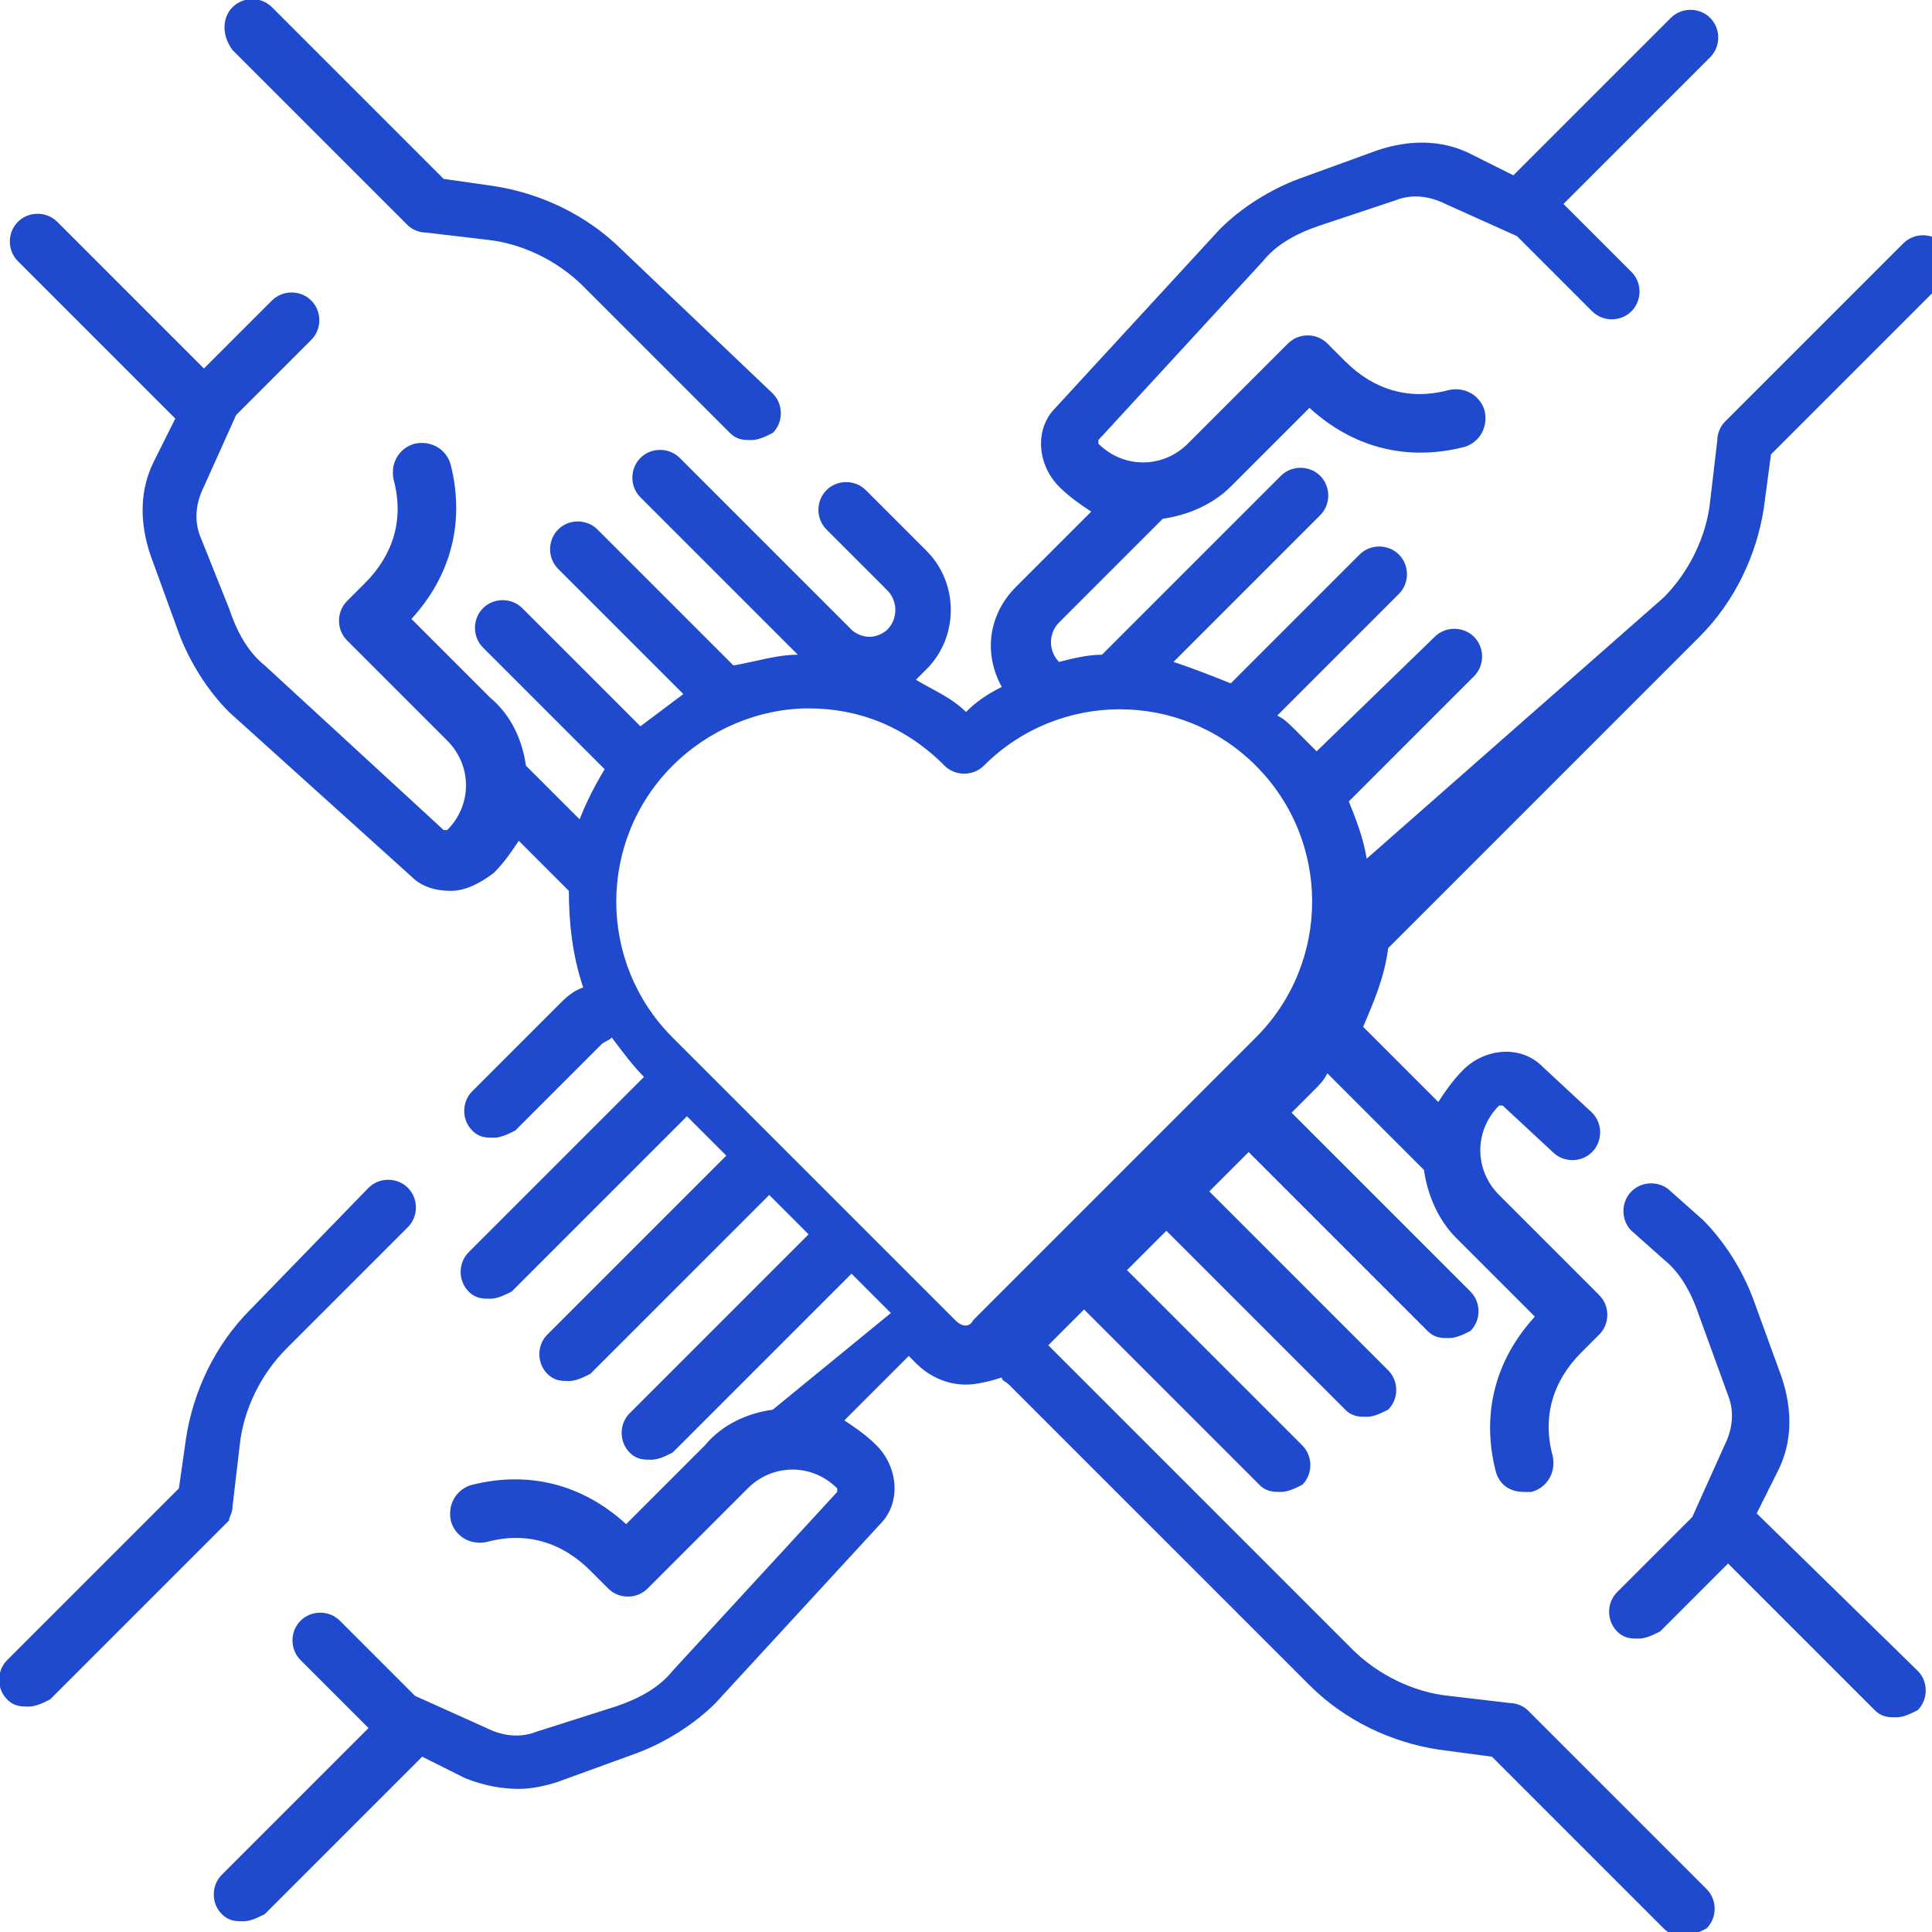
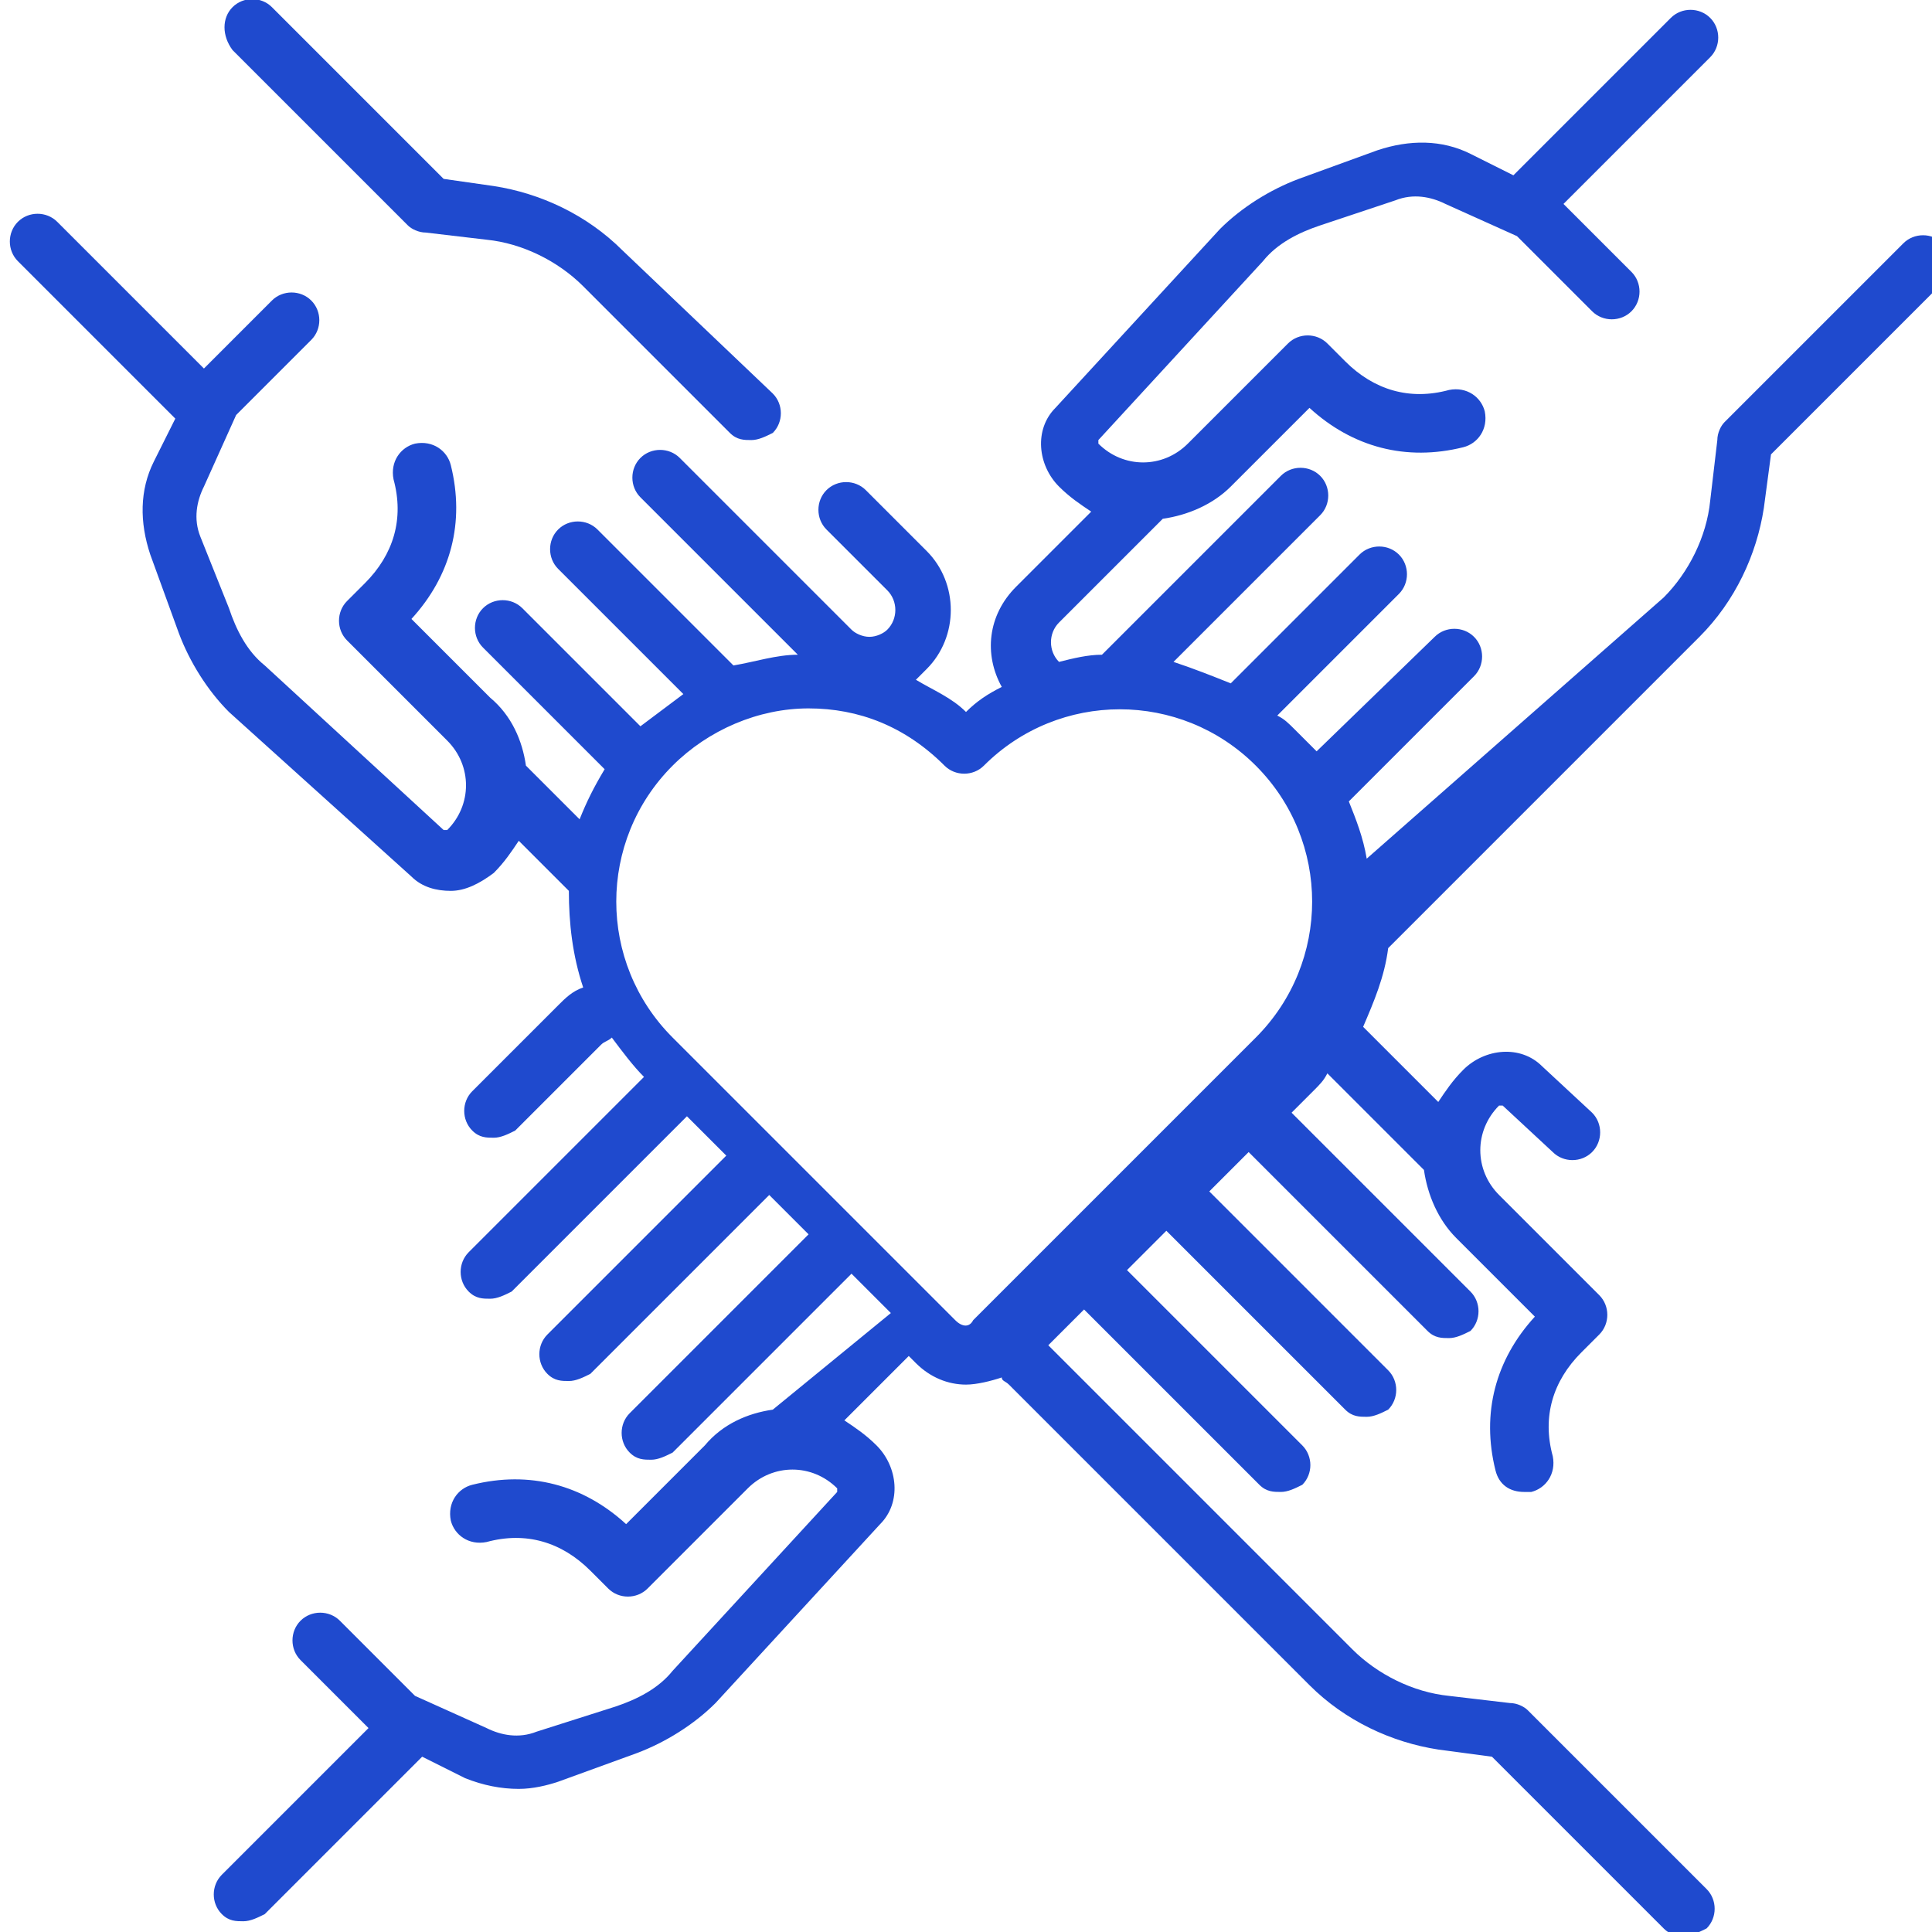
<svg xmlns="http://www.w3.org/2000/svg" version="1.1" id="Capa_1" x="0px" y="0px" viewBox="0 0 54 54" style="enable-background:new 0 0 54 54;" xml:space="preserve">
  <style type="text/css">
	.st0{fill:#1f4ace;}
</style>
  <g>
    <g>
      <g>
-         <path class="st0" d="M6.5,42.1l0.2-1.7c0.1-1,0.6-2,1.3-2.7l3.4-3.4c0.3-0.3,0.3-0.8,0-1.1c-0.3-0.3-0.8-0.3-1.1,0L7,36.6     c-1,1-1.6,2.3-1.8,3.6L5,41.6l-4.8,4.8c-0.3,0.3-0.3,0.8,0,1.1c0.2,0.2,0.4,0.2,0.6,0.2s0.4-0.1,0.6-0.2l5-5     C6.4,42.4,6.5,42.3,6.5,42.1L6.5,42.1z" />
        <path class="st0" d="M21.6,39.4c-0.7,0.1-1.4,0.4-1.9,1l-2.2,2.2c-1.2-1.1-2.7-1.5-4.3-1.1c-0.4,0.1-0.7,0.5-0.6,1     c0.1,0.4,0.5,0.7,1,0.6c1.1-0.3,2.1,0,2.9,0.8l0.5,0.5c0.3,0.3,0.8,0.3,1.1,0l2.8-2.8c0.7-0.7,1.8-0.7,2.5,0c0,0,0,0.1,0,0.1     l-4.6,5c-0.4,0.5-1,0.8-1.6,1L15,48.4c-0.5,0.2-1,0.1-1.4-0.1l-2-0.9l-2.1-2.1c-0.3-0.3-0.8-0.3-1.1,0c-0.3,0.3-0.3,0.8,0,1.1     l1.9,1.9l-4.1,4.1c-0.3,0.3-0.3,0.8,0,1.1c0.2,0.2,0.4,0.2,0.6,0.2c0.2,0,0.4-0.1,0.6-0.2l4.4-4.4l1.2,0.6c0.5,0.2,1,0.3,1.5,0.3     c0.4,0,0.8-0.1,1.1-0.2l2.2-0.8c0.8-0.3,1.6-0.8,2.2-1.4l4.6-5c0,0,0,0,0,0c0.6-0.6,0.5-1.6-0.1-2.2c-0.3-0.3-0.6-0.5-0.9-0.7     l1.8-1.8l0.2,0.2c0.4,0.4,0.9,0.6,1.4,0.6c0.3,0,0.7-0.1,1-0.2c0,0.1,0.1,0.1,0.2,0.2l8.4,8.4c1,1,2.3,1.6,3.6,1.8l1.5,0.2     l4.8,4.8c0.2,0.2,0.4,0.2,0.6,0.2c0.2,0,0.4-0.1,0.6-0.2c0.3-0.3,0.3-0.8,0-1.1l-5-5c-0.1-0.1-0.3-0.2-0.5-0.2l-1.7-0.2     c-1-0.1-2-0.6-2.7-1.3l-8.4-8.4c0,0-0.1-0.1-0.1-0.1l1-1l4.9,4.9c0.2,0.2,0.4,0.2,0.6,0.2c0.2,0,0.4-0.1,0.6-0.2     c0.3-0.3,0.3-0.8,0-1.1l-4.9-4.9l1.1-1.1l5,5c0.2,0.2,0.4,0.2,0.6,0.2s0.4-0.1,0.6-0.2c0.3-0.3,0.3-0.8,0-1.1l-5-5l1.1-1.1l5,5     c0.2,0.2,0.4,0.2,0.6,0.2c0.2,0,0.4-0.1,0.6-0.2c0.3-0.3,0.3-0.8,0-1.1l-5-5l0.6-0.6c0,0,0,0,0,0c0.2-0.2,0.3-0.3,0.4-0.5     l2.7,2.7c0.1,0.7,0.4,1.4,0.9,1.9l2.2,2.2c-1.1,1.2-1.5,2.7-1.1,4.3c0.1,0.4,0.4,0.6,0.8,0.6c0.1,0,0.1,0,0.2,0     c0.4-0.1,0.7-0.5,0.6-1c-0.3-1.1,0-2.1,0.8-2.9l0.5-0.5c0.3-0.3,0.3-0.8,0-1.1l-2.8-2.8c-0.7-0.7-0.7-1.8,0-2.5c0,0,0.1,0,0.1,0     l1.4,1.3c0.3,0.3,0.8,0.3,1.1,0c0.3-0.3,0.3-0.8,0-1.1l-1.4-1.3c0,0,0,0,0,0c-0.6-0.6-1.6-0.5-2.2,0.1c-0.3,0.3-0.5,0.6-0.7,0.9     l-2.1-2.1c0,0,0,0,0,0c0.3-0.7,0.6-1.4,0.7-2.2c0.1-0.1,0.2-0.2,0.3-0.3l8.4-8.4c1-1,1.6-2.3,1.8-3.6l0.2-1.5l4.8-4.8     c0.3-0.3,0.3-0.8,0-1.1c-0.3-0.3-0.8-0.3-1.1,0l-5,5c-0.1,0.1-0.2,0.3-0.2,0.5l-0.2,1.7c-0.1,1-0.6,2-1.3,2.7L38.2,24     c-0.1-0.6-0.3-1.1-0.5-1.6l3.5-3.5c0.3-0.3,0.3-0.8,0-1.1c-0.3-0.3-0.8-0.3-1.1,0L36.8,21c-0.2-0.2-0.4-0.4-0.6-0.6     c-0.2-0.2-0.3-0.3-0.5-0.4l3.4-3.4c0.3-0.3,0.3-0.8,0-1.1c-0.3-0.3-0.8-0.3-1.1,0l-3.6,3.6c-0.5-0.2-1-0.4-1.6-0.6l4.1-4.1     c0.3-0.3,0.3-0.8,0-1.1c-0.3-0.3-0.8-0.3-1.1,0c0,0-5,5-5,5c-0.4,0-0.8,0.1-1.2,0.2c0,0,0,0,0,0c-0.3-0.3-0.3-0.8,0-1.1l2.9-2.9     c0.7-0.1,1.4-0.4,1.9-0.9l2.2-2.2c1.2,1.1,2.7,1.5,4.3,1.1c0.4-0.1,0.7-0.5,0.6-1c-0.1-0.4-0.5-0.7-1-0.6c-1.1,0.3-2.1,0-2.9-0.8     l-0.5-0.5c-0.3-0.3-0.8-0.3-1.1,0l-2.8,2.8c-0.7,0.7-1.8,0.7-2.5,0c0,0,0-0.1,0-0.1l4.6-5c0.4-0.5,1-0.8,1.6-1L39,5.6     c0.5-0.2,1-0.1,1.4,0.1l2,0.9l2.1,2.1c0.3,0.3,0.8,0.3,1.1,0c0.3-0.3,0.3-0.8,0-1.1l-1.9-1.9l4.1-4.1c0.3-0.3,0.3-0.8,0-1.1     c-0.3-0.3-0.8-0.3-1.1,0l-4.4,4.4l-1.2-0.6c-0.8-0.4-1.7-0.4-2.6-0.1l-2.2,0.8c-0.8,0.3-1.6,0.8-2.2,1.4l-4.6,5c0,0,0,0,0,0     c-0.6,0.6-0.5,1.6,0.1,2.2c0.3,0.3,0.6,0.5,0.9,0.7l-2.1,2.1c-0.8,0.8-0.9,1.9-0.4,2.8c-0.4,0.2-0.7,0.4-1,0.7     c-0.4-0.4-0.9-0.6-1.4-0.9c0.1-0.1,0.2-0.2,0.3-0.3c0.9-0.9,0.9-2.4,0-3.3l-1.7-1.7c-0.3-0.3-0.8-0.3-1.1,0     c-0.3,0.3-0.3,0.8,0,1.1l1.7,1.7c0.3,0.3,0.3,0.8,0,1.1c-0.1,0.1-0.3,0.2-0.5,0.2c-0.2,0-0.4-0.1-0.5-0.2c0,0-4.8-4.8-4.8-4.8     c-0.3-0.3-0.8-0.3-1.1,0c-0.3,0.3-0.3,0.8,0,1.1l4.4,4.4c-0.6,0-1.2,0.2-1.8,0.3l-3.8-3.8c-0.3-0.3-0.8-0.3-1.1,0     c-0.3,0.3-0.3,0.8,0,1.1l3.5,3.5c-0.4,0.3-0.8,0.6-1.2,0.9c0,0-3.3-3.3-3.3-3.3c-0.3-0.3-0.8-0.3-1.1,0c-0.3,0.3-0.3,0.8,0,1.1     l3.4,3.4c-0.3,0.5-0.5,0.9-0.7,1.4c0,0-1.4-1.4-1.5-1.5c-0.1-0.7-0.4-1.4-1-1.9l-2.2-2.2c1.1-1.2,1.5-2.7,1.1-4.3     c-0.1-0.4-0.5-0.7-1-0.6c-0.4,0.1-0.7,0.5-0.6,1c0.3,1.1,0,2.1-0.8,2.9l-0.5,0.5c-0.3,0.3-0.3,0.8,0,1.1l2.8,2.8     c0.7,0.7,0.7,1.8,0,2.5c0,0-0.1,0-0.1,0l-5-4.6c-0.5-0.4-0.8-1-1-1.6L5.6,15c-0.2-0.5-0.1-1,0.1-1.4l0.9-2l2.1-2.1     C9,9.2,9,8.7,8.7,8.4c-0.3-0.3-0.8-0.3-1.1,0l-1.9,1.9L1.6,6.2c-0.3-0.3-0.8-0.3-1.1,0C0.2,6.5,0.2,7,0.5,7.3l4.4,4.4l-0.6,1.2     c-0.4,0.8-0.4,1.7-0.1,2.6l0.8,2.2c0.3,0.8,0.8,1.6,1.4,2.2c0,0,5.1,4.6,5.1,4.6c0.3,0.3,0.7,0.4,1.1,0.4c0.4,0,0.8-0.2,1.2-0.5     c0.3-0.3,0.5-0.6,0.7-0.9l1.4,1.4c0,0.9,0.1,1.8,0.4,2.7c-0.3,0.1-0.5,0.3-0.7,0.5l-2.4,2.4c-0.3,0.3-0.3,0.8,0,1.1     c0.2,0.2,0.4,0.2,0.6,0.2c0.2,0,0.4-0.1,0.6-0.2l2.4-2.4c0.1-0.1,0.2-0.1,0.3-0.2c0.3,0.4,0.6,0.8,0.9,1.1l-4.9,4.9     c-0.3,0.3-0.3,0.8,0,1.1c0.2,0.2,0.4,0.2,0.6,0.2c0.2,0,0.4-0.1,0.6-0.2l4.9-4.9l1.1,1.1l-5,5c-0.3,0.3-0.3,0.8,0,1.1     c0.2,0.2,0.4,0.2,0.6,0.2c0.2,0,0.4-0.1,0.6-0.2l5-5l1.1,1.1l-5,5c-0.3,0.3-0.3,0.8,0,1.1c0.2,0.2,0.4,0.2,0.6,0.2     c0.2,0,0.4-0.1,0.6-0.2l5-5l1.1,1.1L21.6,39.4z M26.7,36.9l-7.9-7.9c-2.1-2.1-2.1-5.5,0-7.6c1-1,2.4-1.6,3.8-1.6     c1.4,0,2.7,0.5,3.8,1.6c0.3,0.3,0.8,0.3,1.1,0c2.1-2.1,5.5-2.1,7.6,0c2.1,2.1,2.1,5.5,0,7.6l-7.9,7.9     C27.1,37.1,26.9,37.1,26.7,36.9L26.7,36.9z" />
        <path class="st0" d="M11.4,6.3c0.1,0.1,0.3,0.2,0.5,0.2l1.7,0.2c1,0.1,2,0.6,2.7,1.3l4.1,4.1c0.2,0.2,0.4,0.2,0.6,0.2     c0.2,0,0.4-0.1,0.6-0.2c0.3-0.3,0.3-0.8,0-1.1L17.4,7c-1-1-2.3-1.6-3.6-1.8L12.4,5L7.6,0.2c-0.3-0.3-0.8-0.3-1.1,0     C6.2,0.5,6.2,1,6.5,1.4L11.4,6.3z" />
-         <path class="st0" d="M49.1,42.3l0.6-1.2c0.4-0.8,0.4-1.7,0.1-2.6l-0.8-2.2c-0.3-0.8-0.8-1.6-1.4-2.2l-0.9-0.8     c-0.3-0.3-0.8-0.3-1.1,0c-0.3,0.3-0.3,0.8,0,1.1l0.9,0.8c0.5,0.4,0.8,1,1,1.6l0.8,2.2c0.2,0.5,0.1,1-0.1,1.4l-0.9,2l-2.1,2.1     c-0.3,0.3-0.3,0.8,0,1.1c0.2,0.2,0.4,0.2,0.6,0.2s0.4-0.1,0.6-0.2l1.9-1.9l4.1,4.1c0.2,0.2,0.4,0.2,0.6,0.2s0.4-0.1,0.6-0.2     c0.3-0.3,0.3-0.8,0-1.1L49.1,42.3z" />
      </g>
    </g>
  </g>
</svg>